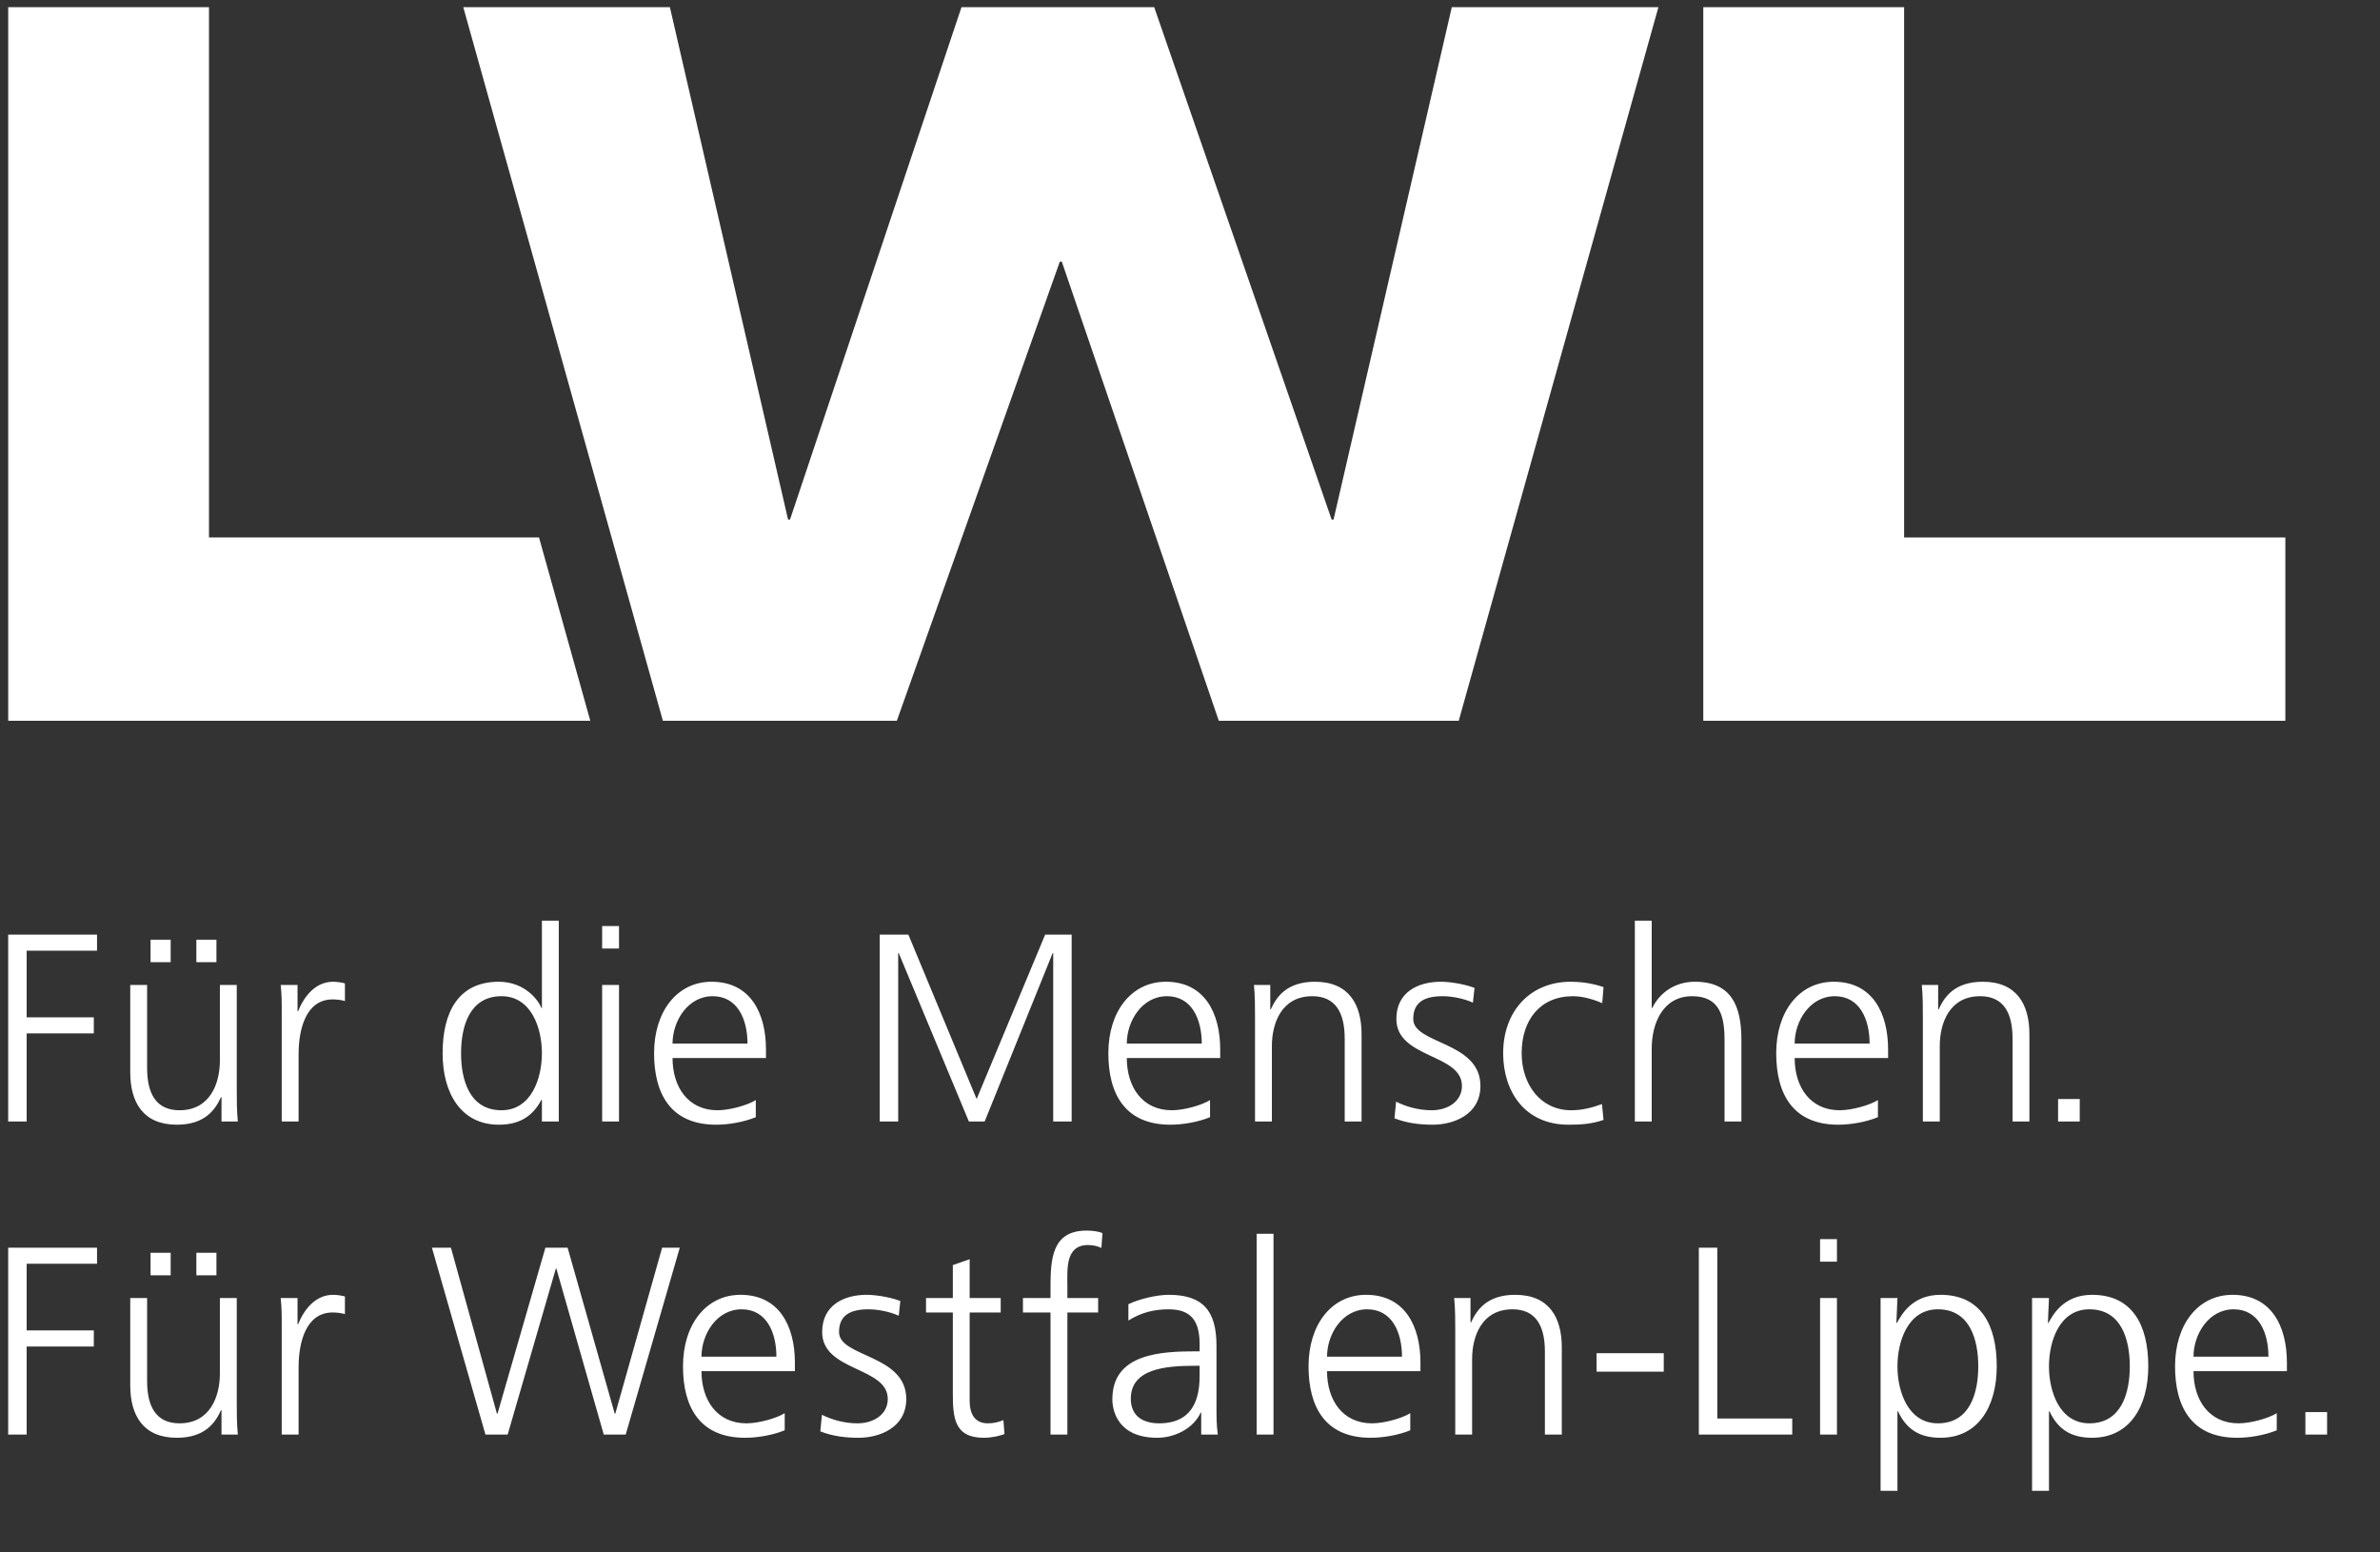
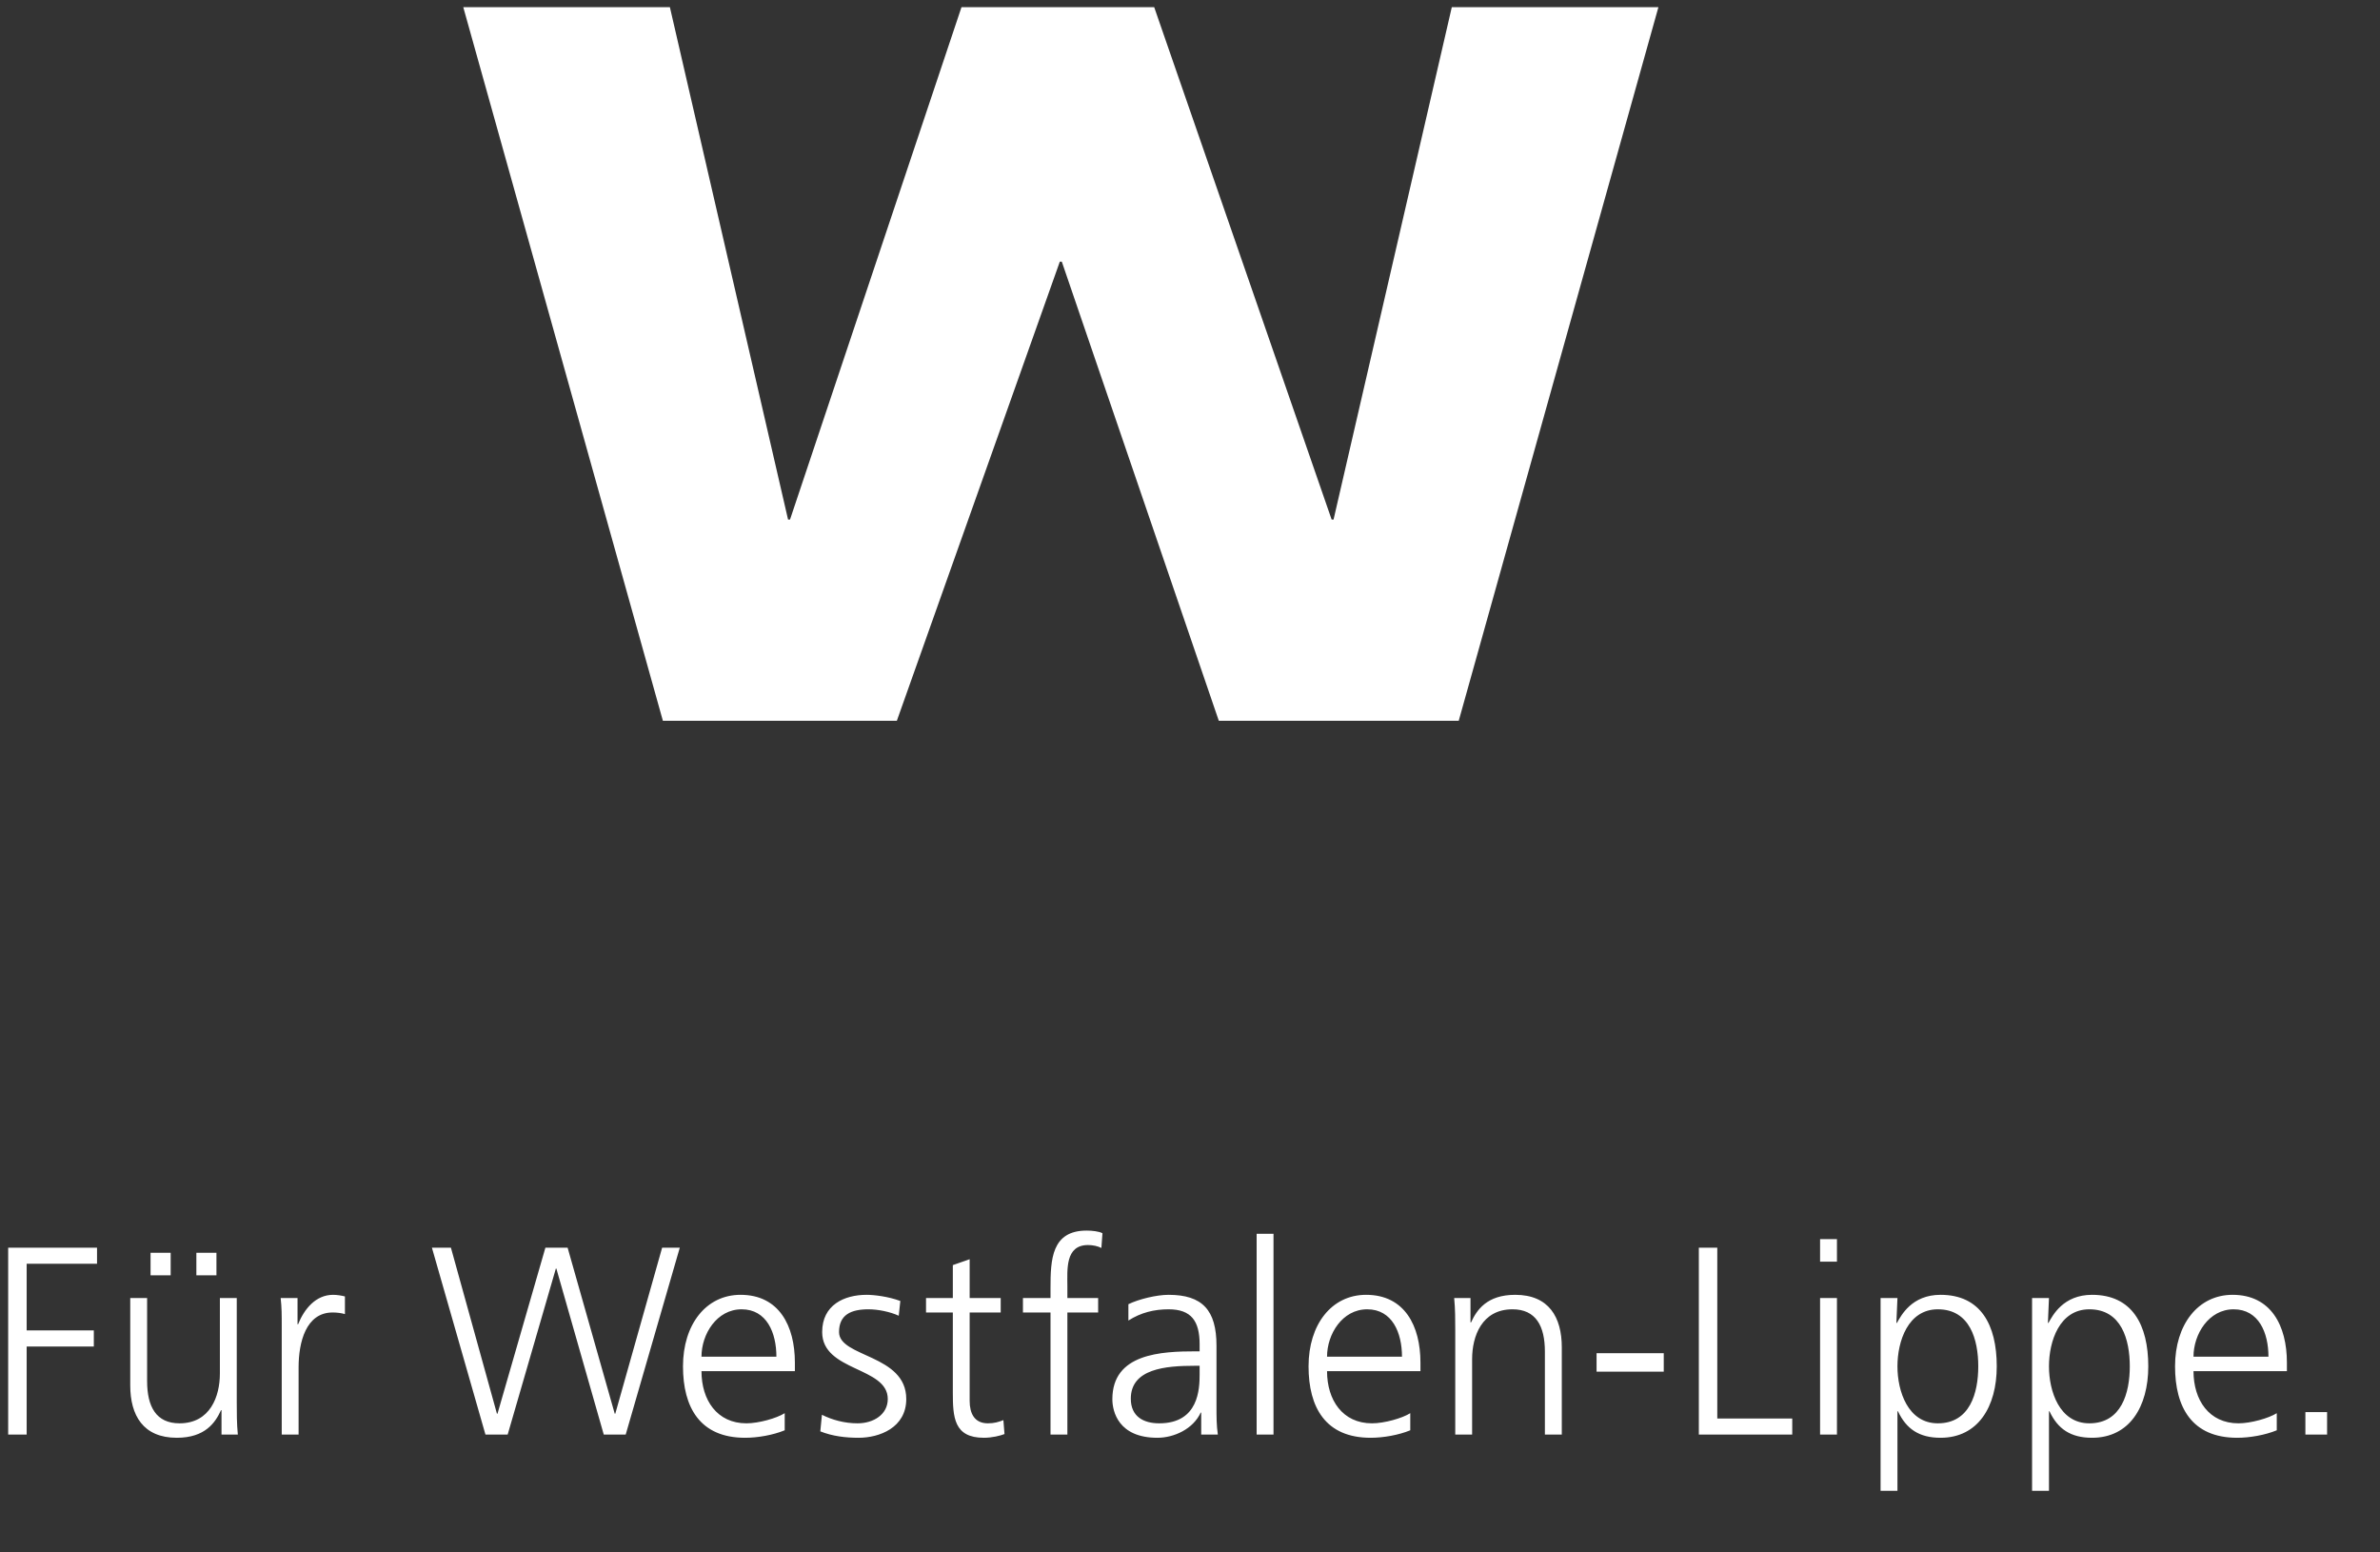
<svg xmlns="http://www.w3.org/2000/svg" width="69px" height="45px" viewBox="0 0 69 45" version="1.1">
  <rect x="0" y="0" width="69" height="45" fill="#333333" stroke="none" />
  <title>Group</title>
  <g id="Page-1" stroke="none" stroke-width="1" fill="none" fill-rule="evenodd">
    <g id="Artboard" transform="translate(-20, -19)" fill="#FFFFFF" fill-rule="nonzero">
      <g id="Group" transform="translate(20.237, 19.208)">
-         <polygon id="Path" points="15.39 15.372 5.822 15.372 5.822 0 0.001 0 0.001 20.685 16.876 20.685 16.865 20.644" />
        <polygon id="Path" points="13.194 0 19.184 0 22.61 14.852 22.667 14.852 27.638 0 33.225 0 38.369 14.852 38.425 14.852 41.853 0 47.843 0 42.054 20.685 35.098 20.685 30.546 7.376 30.489 7.376 25.764 20.685 18.981 20.685" />
-         <polygon id="Path" points="49.144 0 54.966 0 54.966 15.372 66.019 15.372 66.019 20.685 49.144 20.685" />
        <path d="M0,41.376 L0.536,41.376 L0.536,38.823 L2.483,38.823 L2.483,38.357 L0.536,38.357 L0.536,36.425 L2.576,36.425 L2.576,35.959 L0,35.959 L0,41.376 L0,41.376 Z M6.627,37.419 L6.138,37.419 L6.138,39.607 C6.138,40.266 5.859,41.05 4.967,41.05 C4.291,41.05 4.028,40.569 4.028,39.824 L4.028,37.419 L3.539,37.419 L3.539,39.949 C3.539,40.817 3.911,41.469 4.889,41.469 C5.712,41.469 6.007,41.027 6.17,40.67 L6.185,40.67 L6.185,41.376 L6.658,41.376 C6.627,41.058 6.627,40.748 6.627,40.445 L6.627,37.419 L6.627,37.419 Z M5.456,36.759 L6.038,36.759 L6.038,36.107 L5.456,36.107 L5.456,36.759 Z M4.128,36.759 L4.711,36.759 L4.711,36.107 L4.128,36.107 L4.128,36.759 Z M7.931,41.376 L8.42,41.376 L8.42,39.421 C8.42,38.707 8.63,37.837 9.406,37.837 C9.53,37.837 9.662,37.853 9.763,37.884 L9.763,37.372 C9.677,37.349 9.537,37.325 9.421,37.325 C8.916,37.325 8.583,37.736 8.405,38.179 L8.389,38.179 L8.389,37.419 L7.9,37.419 C7.931,37.705 7.931,37.868 7.931,38.303 L7.931,41.376 L7.931,41.376 Z M19.471,35.959 L18.959,35.959 L17.601,40.771 L17.585,40.771 L16.219,35.959 L15.575,35.959 L14.186,40.771 L14.17,40.771 L12.836,35.959 L12.285,35.959 L13.837,41.376 L14.481,41.376 L15.878,36.565 L15.893,36.565 L17.267,41.376 L17.903,41.376 L19.471,35.959 Z M22.513,40.756 C22.28,40.903 21.76,41.05 21.403,41.05 C20.55,41.05 20.1,40.375 20.1,39.537 L22.808,39.537 L22.808,39.289 C22.808,38.226 22.35,37.325 21.233,37.325 C20.232,37.325 19.564,38.186 19.564,39.398 C19.564,40.585 20.053,41.469 21.364,41.469 C21.729,41.469 22.171,41.392 22.513,41.252 L22.513,40.756 Z M20.1,39.118 C20.1,38.466 20.542,37.745 21.264,37.745 C21.993,37.745 22.272,38.427 22.272,39.118 L20.1,39.118 Z M23.545,41.283 C23.895,41.423 24.275,41.469 24.655,41.469 C25.253,41.469 26.037,41.182 26.037,40.344 C26.037,39.048 24.088,39.141 24.088,38.404 C24.088,37.9 24.438,37.745 24.942,37.745 C25.213,37.745 25.563,37.814 25.819,37.931 L25.865,37.504 C25.516,37.372 25.097,37.325 24.887,37.325 C24.236,37.325 23.599,37.62 23.599,38.404 C23.599,39.553 25.501,39.405 25.501,40.344 C25.501,40.794 25.089,41.05 24.624,41.05 C24.244,41.05 23.887,40.95 23.592,40.802 L23.545,41.283 L23.545,41.283 Z M28.775,37.419 L27.875,37.419 L27.875,36.293 L27.387,36.464 L27.387,37.419 L26.61,37.419 L26.61,37.837 L27.387,37.837 L27.387,40.15 C27.387,40.872 27.417,41.469 28.287,41.469 C28.527,41.469 28.768,41.408 28.885,41.361 L28.853,40.957 C28.713,41.012 28.589,41.05 28.403,41.05 C28.008,41.05 27.875,40.756 27.875,40.399 L27.875,37.837 L28.775,37.837 L28.775,37.419 Z M30.219,41.376 L30.708,41.376 L30.708,37.837 L31.6,37.837 L31.6,37.419 L30.708,37.419 L30.708,37.077 C30.708,36.603 30.638,35.882 31.306,35.882 C31.445,35.882 31.593,35.913 31.694,35.967 L31.725,35.54 C31.632,35.486 31.422,35.463 31.267,35.463 C30.25,35.463 30.219,36.301 30.219,37.131 L30.219,37.419 L29.42,37.419 L29.42,37.837 L30.219,37.837 L30.219,41.376 Z M34.588,41.376 L35.07,41.376 C35.031,41.105 35.031,40.864 35.031,40.546 L35.031,38.8 C35.031,37.767 34.619,37.325 33.642,37.325 C33.292,37.325 32.78,37.45 32.477,37.597 L32.477,38.071 C32.842,37.837 33.23,37.745 33.642,37.745 C34.301,37.745 34.542,38.086 34.542,38.761 L34.542,38.963 L34.449,38.963 C33.424,38.963 32.012,39.025 32.012,40.351 C32.012,40.709 32.19,41.469 33.316,41.469 C33.804,41.469 34.355,41.213 34.573,40.74 L34.588,40.74 L34.588,41.376 L34.588,41.376 Z M34.542,39.623 C34.542,40.05 34.518,41.05 33.37,41.05 C32.92,41.05 32.547,40.857 32.547,40.336 C32.547,39.467 33.556,39.382 34.402,39.382 L34.542,39.382 L34.542,39.623 Z M36.195,41.376 L36.684,41.376 L36.684,35.556 L36.195,35.556 L36.195,41.376 Z M40.649,40.756 C40.416,40.903 39.896,41.05 39.539,41.05 C38.686,41.05 38.236,40.375 38.236,39.537 L40.944,39.537 L40.944,39.289 C40.944,38.226 40.486,37.325 39.368,37.325 C38.367,37.325 37.7,38.186 37.7,39.398 C37.7,40.585 38.189,41.469 39.5,41.469 C39.865,41.469 40.308,41.392 40.649,41.252 L40.649,40.756 L40.649,40.756 Z M38.236,39.118 C38.236,38.466 38.678,37.745 39.4,37.745 C40.129,37.745 40.409,38.427 40.409,39.118 L38.236,39.118 L38.236,39.118 Z M41.953,41.376 L42.442,41.376 L42.442,39.188 C42.442,38.528 42.721,37.745 43.613,37.745 C44.289,37.745 44.552,38.226 44.552,38.971 L44.552,41.376 L45.042,41.376 L45.042,38.847 C45.042,37.977 44.669,37.325 43.691,37.325 C42.869,37.325 42.574,37.767 42.411,38.125 L42.395,38.125 L42.395,37.419 L41.922,37.419 C41.953,37.736 41.953,38.047 41.953,38.35 L41.953,41.376 Z M46.05,39.553 L47.998,39.553 L47.998,39.017 L46.05,39.017 L46.05,39.553 Z M49.015,41.376 L51.723,41.376 L51.723,40.911 L49.55,40.911 L49.55,35.959 L49.015,35.959 L49.015,41.376 Z M52.53,41.376 L53.019,41.376 L53.019,37.419 L52.53,37.419 L52.53,41.376 Z M53.019,35.711 L52.53,35.711 L52.53,36.363 L53.019,36.363 L53.019,35.711 Z M54.284,43.006 L54.773,43.006 L54.773,40.701 L54.788,40.701 C55.029,41.213 55.402,41.469 56.023,41.469 C57.109,41.469 57.652,40.569 57.652,39.398 C57.652,38.195 57.186,37.325 56.023,37.325 C55.184,37.325 54.882,37.923 54.757,38.14 L54.742,38.14 L54.773,37.419 L54.284,37.419 L54.284,43.006 L54.284,43.006 Z M57.116,39.398 C57.116,40.166 56.876,41.05 55.945,41.05 C55.076,41.05 54.773,40.119 54.773,39.398 C54.773,38.675 55.076,37.745 55.945,37.745 C56.876,37.745 57.116,38.629 57.116,39.398 M58.676,43.006 L59.166,43.006 L59.166,40.701 L59.181,40.701 C59.421,41.213 59.794,41.469 60.415,41.469 C61.501,41.469 62.045,40.569 62.045,39.398 C62.045,38.195 61.579,37.325 60.415,37.325 C59.577,37.325 59.274,37.923 59.15,38.14 L59.135,38.14 L59.166,37.419 L58.676,37.419 L58.676,43.006 L58.676,43.006 Z M61.509,39.398 C61.509,40.166 61.269,41.05 60.337,41.05 C59.468,41.05 59.166,40.119 59.166,39.398 C59.166,38.675 59.468,37.745 60.337,37.745 C61.269,37.745 61.509,38.629 61.509,39.398 M65.77,40.756 C65.537,40.903 65.017,41.05 64.66,41.05 C63.806,41.05 63.356,40.375 63.356,39.537 L66.064,39.537 L66.064,39.289 C66.064,38.226 65.607,37.325 64.489,37.325 C63.488,37.325 62.821,38.186 62.821,39.398 C62.821,40.585 63.31,41.469 64.621,41.469 C64.986,41.469 65.428,41.392 65.77,41.252 L65.77,40.756 L65.77,40.756 Z M63.356,39.118 C63.356,38.466 63.798,37.745 64.52,37.745 C65.25,37.745 65.529,38.427 65.529,39.118 L63.356,39.118 Z M66.6,41.376 L67.229,41.376 L67.229,40.725 L66.6,40.725 L66.6,41.376 Z" id="Shape" />
-         <path d="M0,32.301 L0.536,32.301 L0.536,29.748 L2.483,29.748 L2.483,29.282 L0.536,29.282 L0.536,27.35 L2.576,27.35 L2.576,26.884 L0,26.884 L0,32.301 L0,32.301 Z M6.627,28.343 L6.138,28.343 L6.138,30.532 C6.138,31.191 5.859,31.975 4.967,31.975 C4.291,31.975 4.028,31.494 4.028,30.749 L4.028,28.343 L3.539,28.343 L3.539,30.873 C3.539,31.742 3.911,32.394 4.889,32.394 C5.712,32.394 6.007,31.951 6.17,31.595 L6.185,31.595 L6.185,32.301 L6.658,32.301 C6.627,31.983 6.627,31.673 6.627,31.369 L6.627,28.343 L6.627,28.343 Z M5.456,27.683 L6.038,27.683 L6.038,27.031 L5.456,27.031 L5.456,27.683 Z M4.128,27.683 L4.711,27.683 L4.711,27.031 L4.128,27.031 L4.128,27.683 Z M7.931,32.301 L8.42,32.301 L8.42,30.345 C8.42,29.631 8.63,28.762 9.406,28.762 C9.53,28.762 9.662,28.778 9.763,28.809 L9.763,28.297 C9.677,28.273 9.537,28.25 9.421,28.25 C8.916,28.25 8.583,28.661 8.405,29.104 L8.389,29.104 L8.389,28.343 L7.9,28.343 C7.931,28.63 7.931,28.793 7.931,29.228 L7.931,32.301 L7.931,32.301 Z M15.963,26.48 L15.474,26.48 L15.474,29.01 L15.459,29.01 C15.389,28.816 15.001,28.25 14.225,28.25 C13.061,28.25 12.595,29.119 12.595,30.322 C12.595,31.494 13.138,32.394 14.225,32.394 C14.791,32.394 15.195,32.176 15.459,31.673 L15.474,31.673 L15.474,32.301 L15.963,32.301 L15.963,26.48 Z M13.13,30.322 C13.13,29.554 13.371,28.669 14.302,28.669 C15.171,28.669 15.474,29.6 15.474,30.322 C15.474,31.044 15.171,31.975 14.302,31.975 C13.371,31.975 13.13,31.09 13.13,30.322 M17.22,32.301 L17.709,32.301 L17.709,28.343 L17.22,28.343 L17.22,32.301 Z M17.709,26.636 L17.22,26.636 L17.22,27.288 L17.709,27.288 L17.709,26.636 Z M21.675,31.68 C21.442,31.827 20.922,31.975 20.565,31.975 C19.711,31.975 19.261,31.3 19.261,30.462 L21.97,30.462 L21.97,30.213 C21.97,29.15 21.512,28.25 20.394,28.25 C19.393,28.25 18.726,29.111 18.726,30.322 C18.726,31.509 19.215,32.394 20.526,32.394 C20.891,32.394 21.333,32.316 21.675,32.176 L21.675,31.68 Z M19.261,30.042 C19.261,29.39 19.704,28.669 20.425,28.669 C21.155,28.669 21.434,29.352 21.434,30.042 L19.261,30.042 Z M25.268,32.301 L25.803,32.301 L25.803,27.42 L25.819,27.42 L27.852,32.301 L28.31,32.301 L30.281,27.42 L30.297,27.42 L30.297,32.301 L30.832,32.301 L30.832,26.884 L30.064,26.884 L28.077,31.649 L26.098,26.884 L25.268,26.884 L25.268,32.301 L25.268,32.301 Z M34.844,31.68 C34.612,31.827 34.092,31.975 33.735,31.975 C32.881,31.975 32.431,31.3 32.431,30.462 L35.139,30.462 L35.139,30.213 C35.139,29.15 34.681,28.25 33.564,28.25 C32.563,28.25 31.896,29.111 31.896,30.322 C31.896,31.509 32.384,32.394 33.696,32.394 C34.061,32.394 34.503,32.316 34.844,32.176 L34.844,31.68 L34.844,31.68 Z M32.431,30.042 C32.431,29.39 32.873,28.669 33.595,28.669 C34.324,28.669 34.604,29.352 34.604,30.042 L32.431,30.042 Z M36.148,32.301 L36.637,32.301 L36.637,30.112 C36.637,29.453 36.916,28.669 37.809,28.669 C38.484,28.669 38.748,29.15 38.748,29.895 L38.748,32.301 L39.237,32.301 L39.237,29.771 C39.237,28.902 38.864,28.25 37.886,28.25 C37.064,28.25 36.769,28.692 36.606,29.049 L36.59,29.049 L36.59,28.343 L36.117,28.343 C36.148,28.661 36.148,28.972 36.148,29.274 L36.148,32.301 Z M40.191,32.208 C40.541,32.347 40.921,32.394 41.301,32.394 C41.899,32.394 42.683,32.107 42.683,31.269 C42.683,29.973 40.735,30.066 40.735,29.329 C40.735,28.824 41.084,28.669 41.588,28.669 C41.86,28.669 42.209,28.739 42.465,28.855 L42.512,28.428 C42.163,28.297 41.743,28.25 41.534,28.25 C40.882,28.25 40.246,28.545 40.246,29.329 C40.246,30.477 42.147,30.33 42.147,31.269 C42.147,31.719 41.736,31.975 41.27,31.975 C40.89,31.975 40.533,31.874 40.238,31.726 L40.191,32.208 L40.191,32.208 Z M46.252,28.405 C46.113,28.358 45.771,28.25 45.298,28.25 C44.126,28.25 43.342,29.104 43.342,30.322 C43.342,31.424 43.963,32.394 45.236,32.394 C45.608,32.394 45.919,32.371 46.252,32.255 L46.206,31.796 C45.911,31.905 45.624,31.975 45.313,31.975 C44.421,31.975 43.878,31.222 43.878,30.322 C43.878,29.36 44.413,28.669 45.368,28.669 C45.632,28.669 45.95,28.754 46.214,28.871 L46.252,28.405 L46.252,28.405 Z M47.16,32.301 L47.649,32.301 L47.649,30.182 C47.649,29.491 47.952,28.669 48.821,28.669 C49.628,28.669 49.76,29.259 49.76,29.941 L49.76,32.301 L50.249,32.301 L50.249,29.934 C50.249,28.956 49.962,28.25 48.899,28.25 C48.317,28.25 47.874,28.576 47.665,29.01 L47.649,29.01 L47.649,26.48 L47.16,26.48 L47.16,32.301 Z M54.207,31.68 C53.974,31.827 53.454,31.975 53.097,31.975 C52.243,31.975 51.793,31.3 51.793,30.462 L54.502,30.462 L54.502,30.213 C54.502,29.15 54.044,28.25 52.926,28.25 C51.925,28.25 51.258,29.111 51.258,30.322 C51.258,31.509 51.747,32.394 53.058,32.394 C53.423,32.394 53.865,32.316 54.207,32.176 L54.207,31.68 L54.207,31.68 Z M51.793,30.042 C51.793,29.39 52.236,28.669 52.957,28.669 C53.687,28.669 53.966,29.352 53.966,30.042 L51.793,30.042 L51.793,30.042 Z M55.51,32.301 L56,32.301 L56,30.112 C56,29.453 56.279,28.669 57.171,28.669 C57.847,28.669 58.11,29.15 58.11,29.895 L58.11,32.301 L58.599,32.301 L58.599,29.771 C58.599,28.902 58.226,28.25 57.249,28.25 C56.426,28.25 56.131,28.692 55.969,29.049 L55.953,29.049 L55.953,28.343 L55.479,28.343 C55.51,28.661 55.51,28.972 55.51,29.274 L55.51,32.301 L55.51,32.301 Z M59.43,32.301 L60.058,32.301 L60.058,31.649 L59.43,31.649 L59.43,32.301 Z" id="Shape" />
      </g>
    </g>
  </g>
</svg>